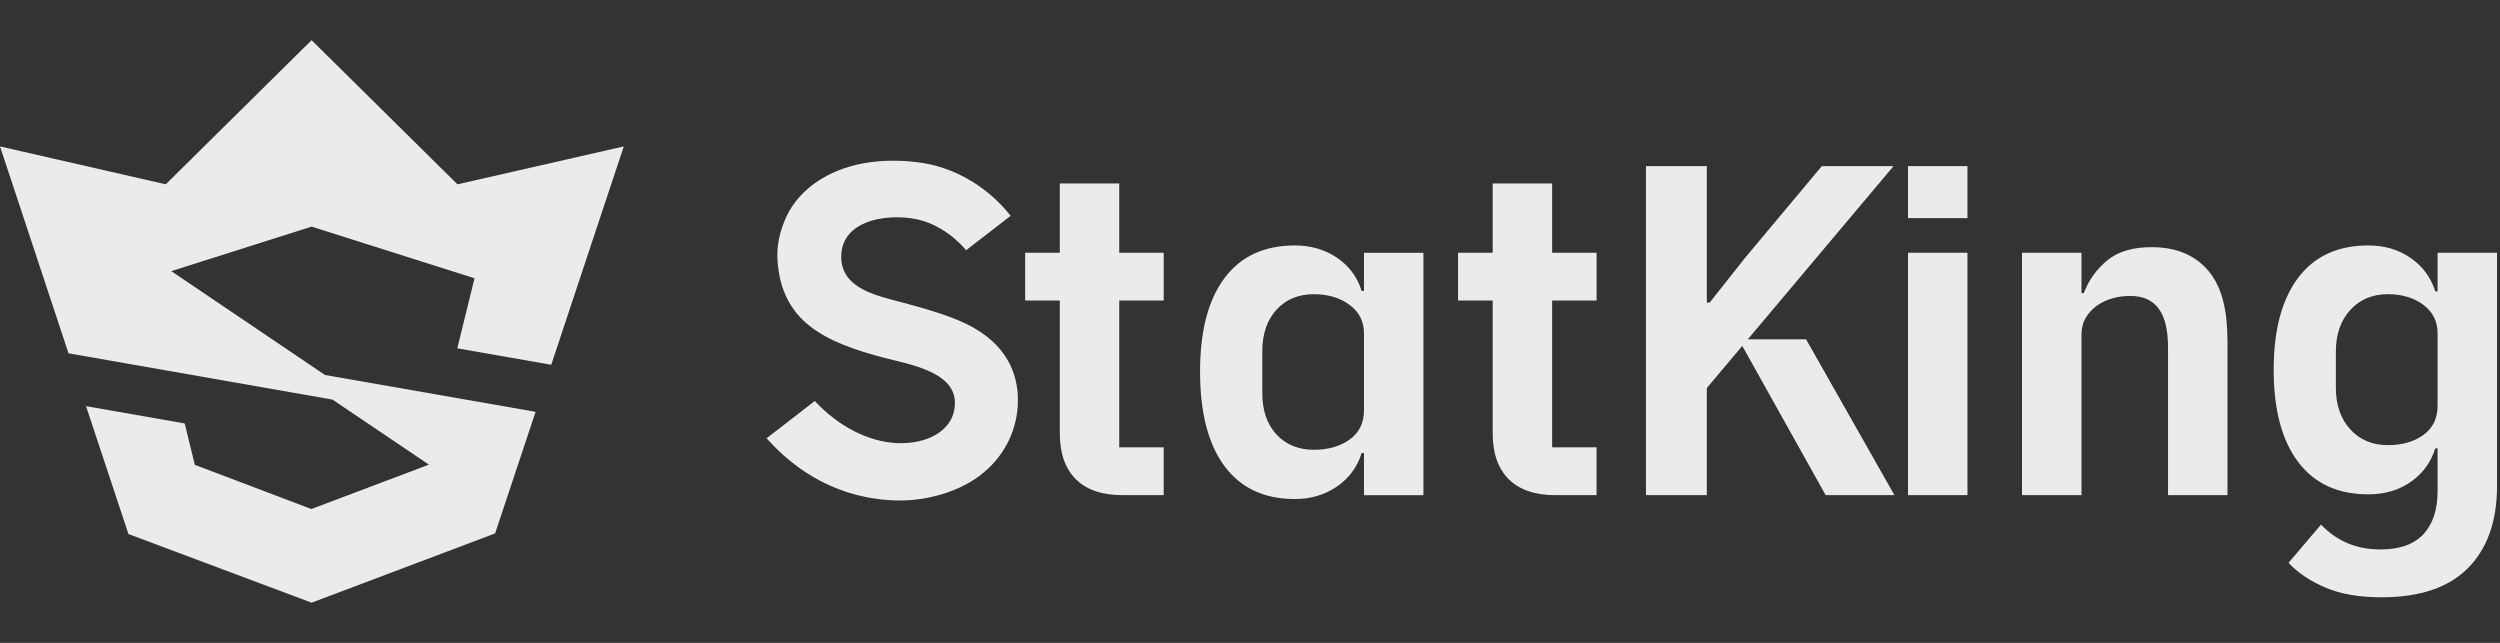
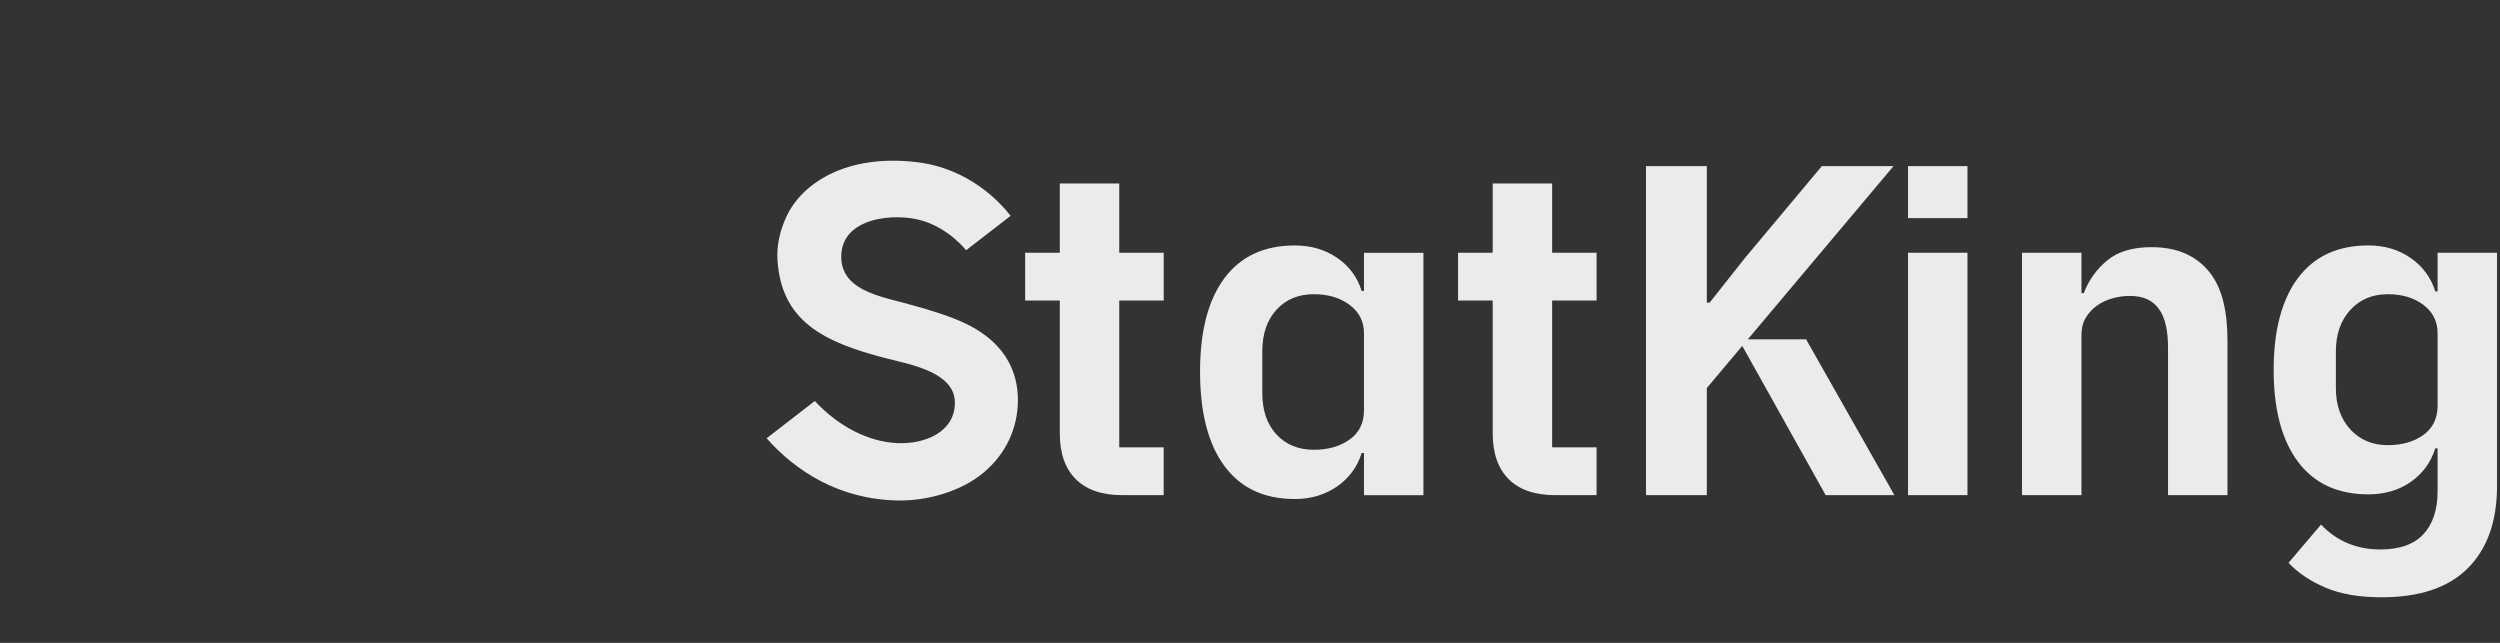
<svg xmlns="http://www.w3.org/2000/svg" width="140" height="36" viewBox="0 0 140 36" fill="none">
  <rect x="0" y="0" width="140" height="36" fill="#333333" stroke="none" />
-   <path d="M25.619 10.322L34.932 8.199L30.87 20.427L25.608 19.506L26.573 15.583L17.449 12.691L9.591 15.183L18.2 21L29.993 23.062L27.727 29.87L17.449 33.75L7.193 29.906L4.818 22.745L10.343 23.713L10.91 26.031L17.434 28.506L24.018 26.02L18.618 22.377L3.837 19.785L0 8.199L9.281 10.322L17.449 2.25L25.619 10.322Z" fill="#EAEBEC" />
  <path d="M132.63 13.744C133.532 13.744 134.321 13.978 134.997 14.447C135.673 14.915 136.132 15.538 136.375 16.319H136.505V14.153H139.834V27.206C139.834 29.183 139.292 30.718 138.209 31.81C137.125 32.903 135.508 33.448 133.358 33.448C132.111 33.448 131.061 33.265 130.212 32.901C129.363 32.535 128.678 32.074 128.157 31.518L129.977 29.378C130.861 30.305 131.971 30.77 133.306 30.77C134.38 30.77 135.182 30.484 135.712 29.915C136.24 29.346 136.505 28.543 136.505 27.509V25.108H136.375C136.133 25.888 135.677 26.512 135.01 26.981C134.342 27.449 133.549 27.683 132.63 27.683C130.914 27.683 129.601 27.076 128.69 25.863C127.78 24.649 127.325 22.932 127.325 20.713C127.325 18.494 127.78 16.778 128.69 15.564C129.6 14.351 130.914 13.744 132.63 13.744ZM44.047 12.115C44.9 10.291 47.349 8.607 51.338 9.08C54.267 9.427 56.015 11.338 56.595 12.086L54.102 14.014C54.102 14.014 53.181 12.821 51.663 12.361C50.145 11.9 47.118 12.142 47.109 14.365C47.103 16.209 49.176 16.575 50.74 16.993C52.056 17.345 53.206 17.707 54.048 18.107C54.391 18.27 54.807 18.497 55.217 18.812L55.216 18.811C56.148 19.525 57.05 20.687 57.001 22.551C56.965 23.945 56.374 25.383 55.091 26.457C53.889 27.477 52.001 28.061 50.253 28.026C46.993 27.961 44.566 26.389 42.93 24.544L45.629 22.456C46.96 23.889 48.626 24.733 50.217 24.813C51.865 24.895 53.526 24.137 53.472 22.484C53.417 20.83 50.934 20.4 49.652 20.072C46.087 19.158 43.761 17.975 43.539 14.565C43.488 13.768 43.663 12.935 44.047 12.115ZM72.508 13.745C73.409 13.745 74.198 13.975 74.875 14.435C75.551 14.894 76.01 15.514 76.253 16.294H76.383V14.155H79.712V27.73H76.383V25.369H76.253C76.01 26.15 75.551 26.774 74.875 27.242C74.199 27.711 73.409 27.945 72.508 27.945C70.792 27.944 69.478 27.329 68.568 26.098C67.658 24.867 67.203 23.107 67.203 20.819C67.203 18.53 67.658 16.8 68.568 15.578C69.479 14.357 70.792 13.745 72.508 13.745ZM62.678 14.153H65.167V16.831H62.678V25.051H65.166V27.729H62.86C61.716 27.729 60.844 27.43 60.246 26.834C59.648 26.238 59.35 25.385 59.35 24.277H59.349V16.831H57.409V14.153H59.349V10.275H62.678V14.153ZM86.92 14.153H89.409V16.831H86.92V25.051H89.408V27.729H87.103C85.958 27.729 85.087 27.43 84.488 26.834C83.89 26.238 83.592 25.385 83.592 24.277H83.591V16.831H81.651V14.153H83.591V10.275H86.92V14.153ZM95.582 16.945H95.738L95.737 16.951L97.702 14.466L102.02 9.305H106.036L97.877 19.002H101.141C101.172 19.058 105.415 26.542 106.017 27.604L106.087 27.729H102.238C102.212 27.683 98.565 21.156 97.567 19.37L95.582 21.73V27.729H92.175V9.305H95.582V16.945ZM110.178 27.729H106.849V14.153H110.178V27.729ZM120.488 13.841C121.892 13.841 122.967 14.301 123.713 15.219C124.459 16.138 124.739 17.447 124.739 19.146V27.729H121.41V19.485C121.41 18.514 121.254 17.8 120.908 17.315C120.561 16.83 120.064 16.573 119.267 16.572C118.608 16.572 117.928 16.751 117.406 17.131C117.155 17.313 116.951 17.538 116.795 17.807C116.639 18.075 116.562 18.392 116.562 18.756V27.729H113.232V14.153H116.562V16.415H116.691C116.969 15.687 117.407 15.077 118.005 14.582C118.603 14.088 119.431 13.841 120.488 13.841ZM73.575 16.475C72.708 16.475 72.01 16.766 71.481 17.346C70.952 17.927 70.689 18.703 70.689 19.673V22.014C70.689 22.985 70.953 23.756 71.481 24.328C72.01 24.9 72.708 25.187 73.575 25.187V25.188C74.372 25.188 75.04 24.997 75.577 24.615C76.114 24.234 76.383 23.688 76.383 22.977V18.659C76.383 18.001 76.114 17.473 75.577 17.073C75.04 16.675 74.372 16.475 73.575 16.475ZM133.722 16.475C132.854 16.475 132.152 16.769 131.615 17.359C131.078 17.948 130.809 18.721 130.809 19.674V21.729C130.809 22.682 131.078 23.454 131.615 24.043C132.153 24.633 132.855 24.928 133.722 24.928C134.519 24.928 135.182 24.737 135.712 24.356C136.24 23.975 136.505 23.428 136.505 22.717V18.659C136.505 18.001 136.24 17.473 135.712 17.073C135.182 16.675 134.519 16.475 133.722 16.475ZM110.178 12.214H106.849V9.305H110.178V12.214Z" fill="#EAEBEC" />
</svg>